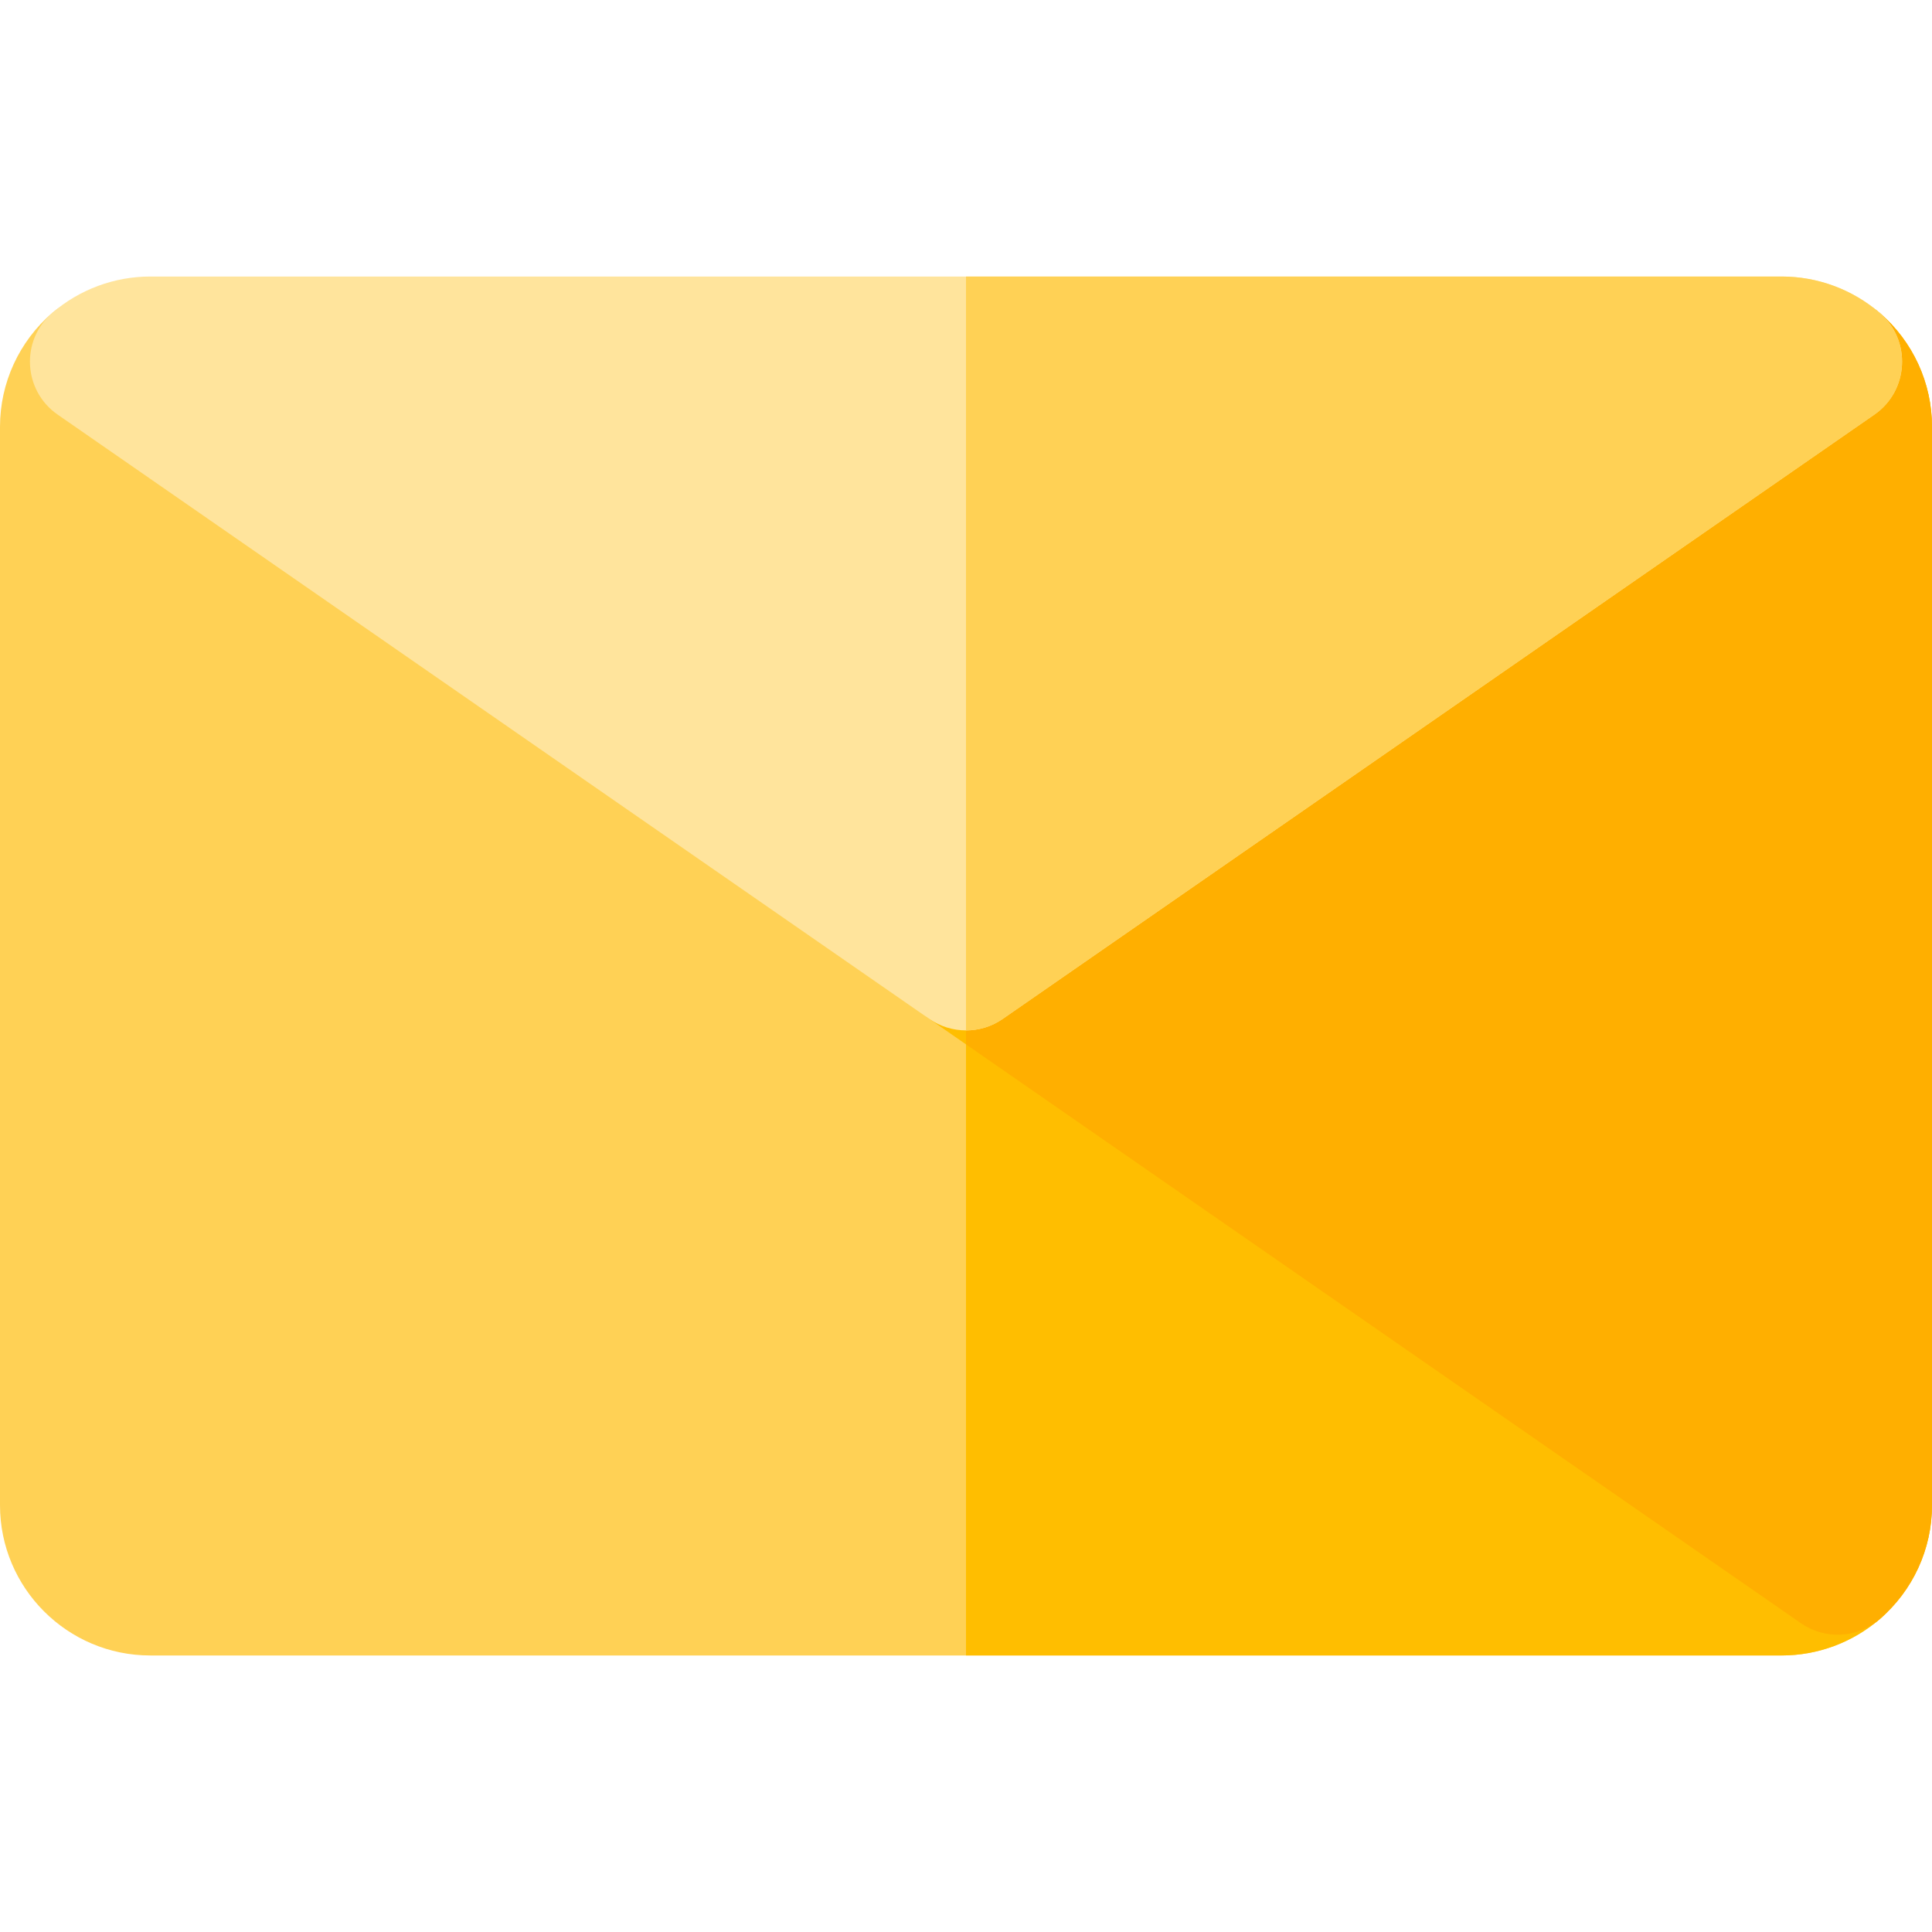
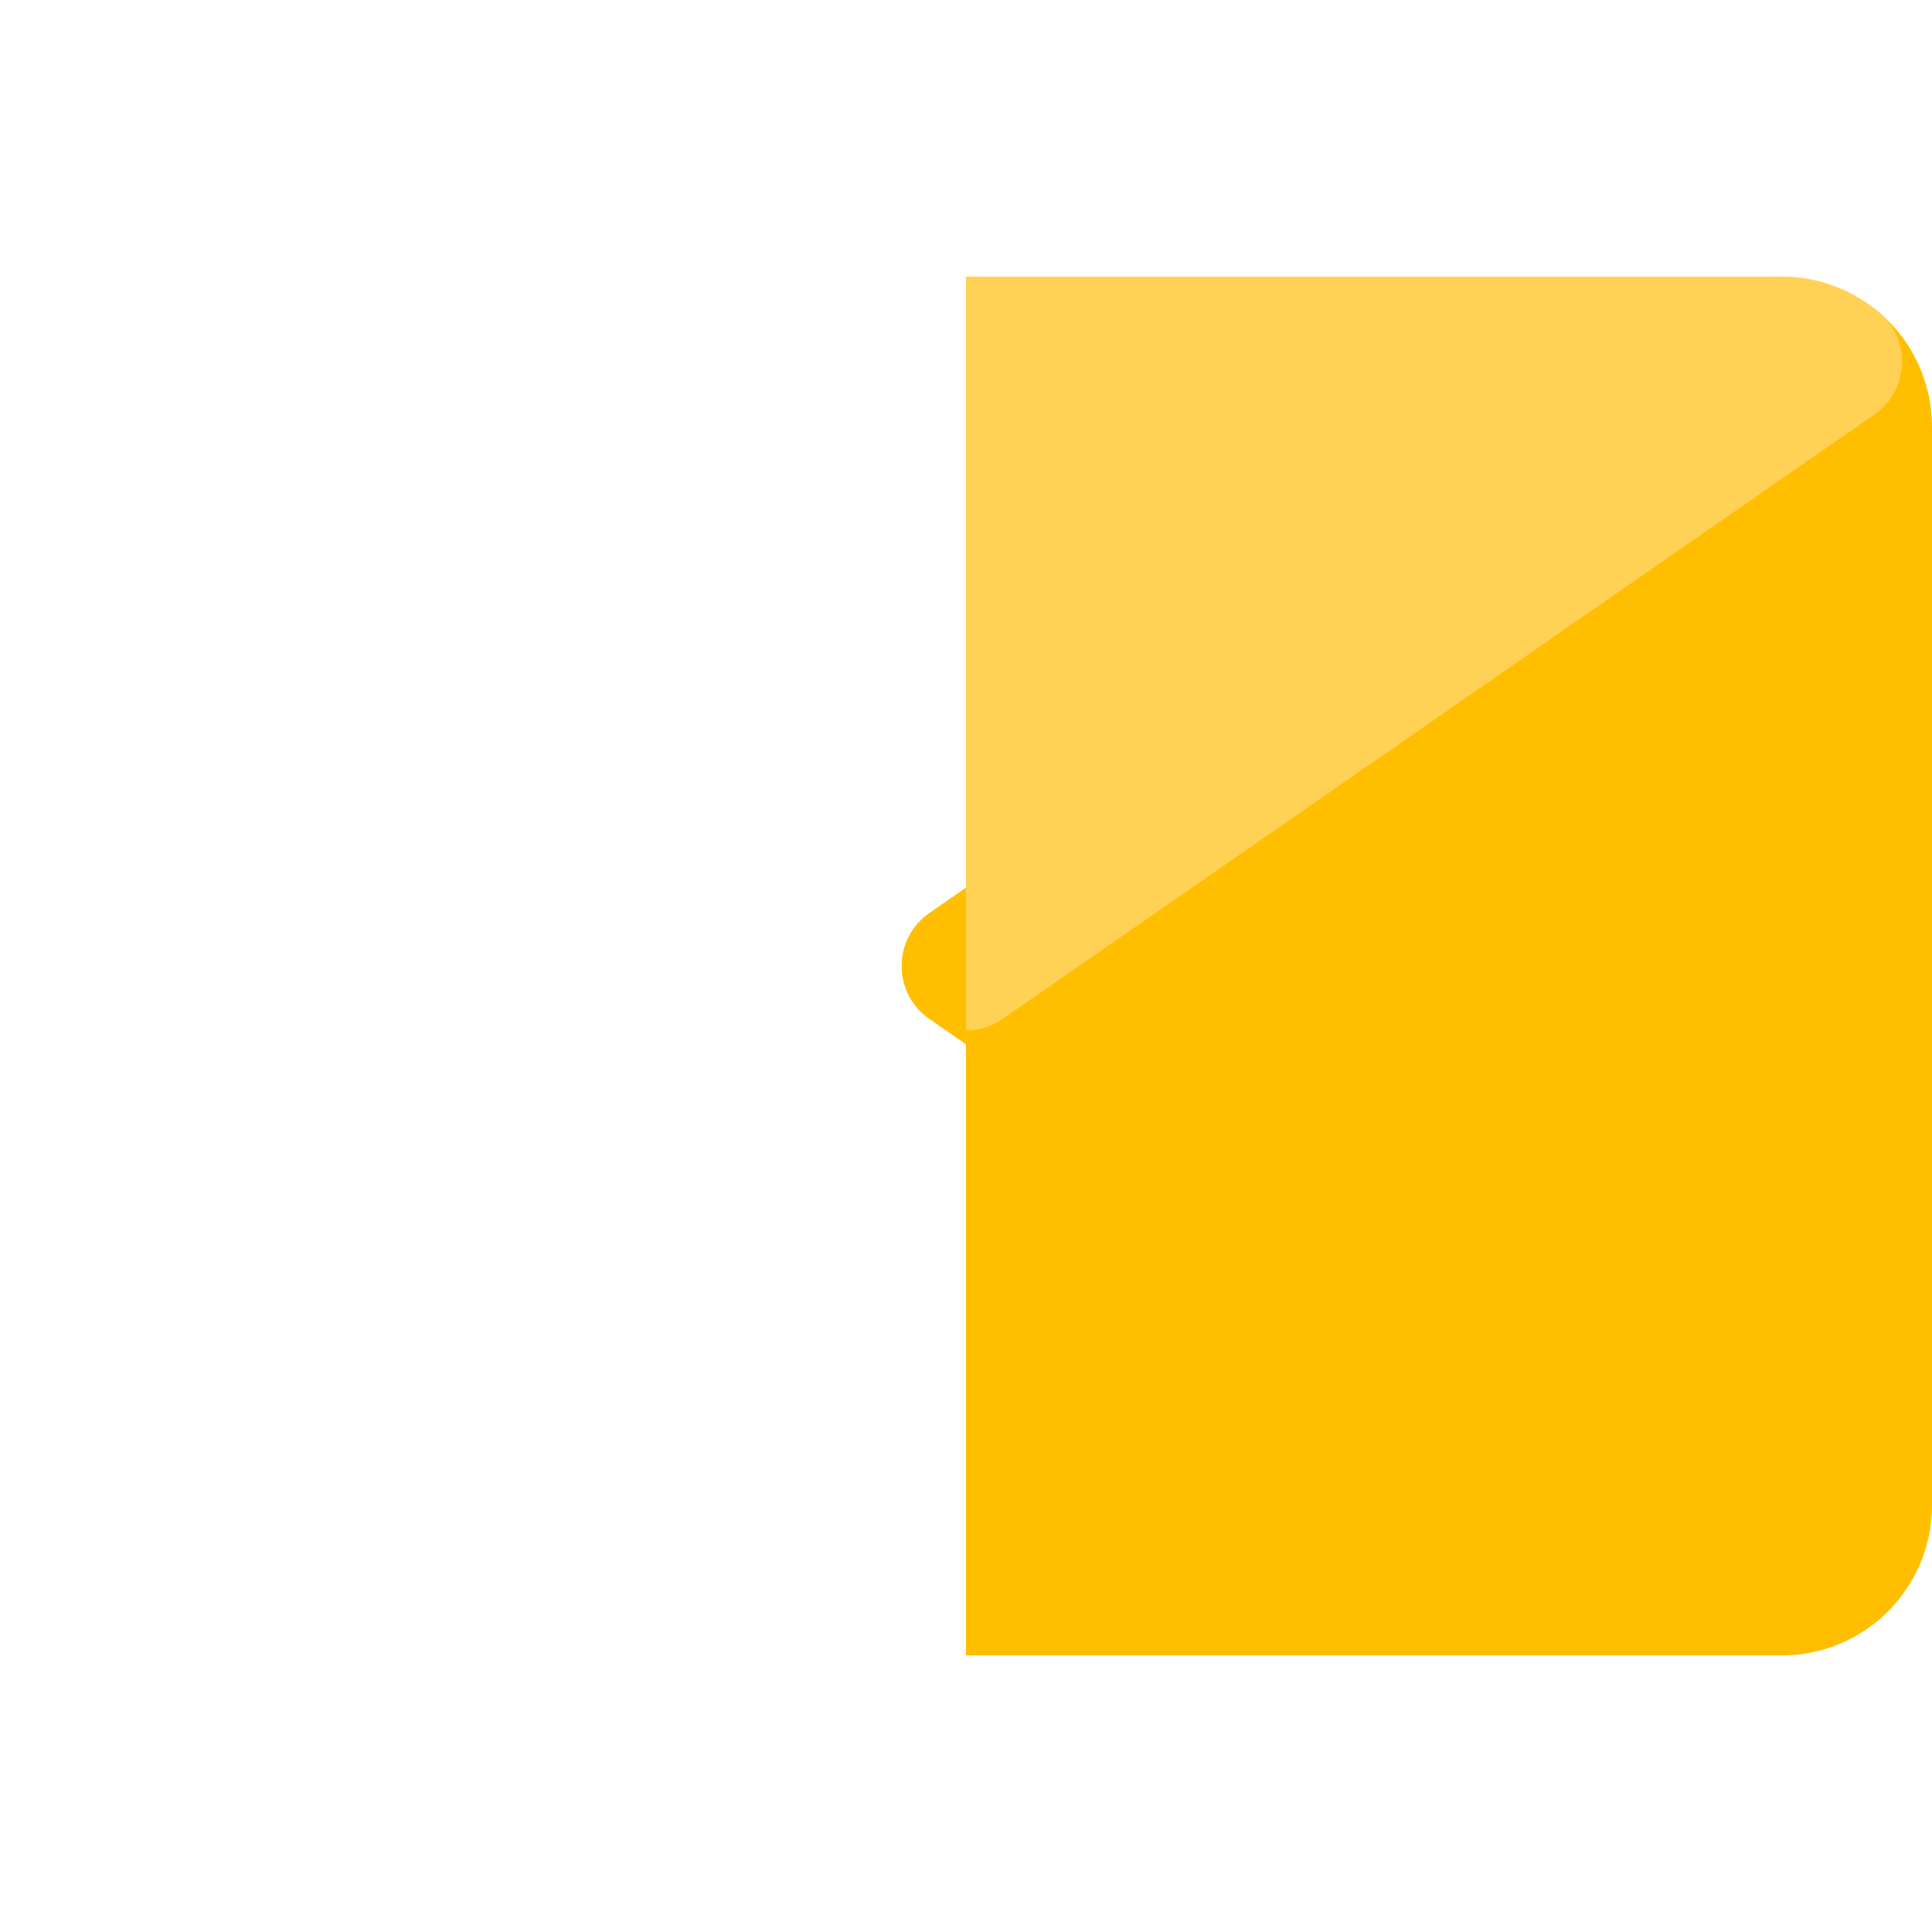
<svg xmlns="http://www.w3.org/2000/svg" version="1.1" id="Layer_1" x="0px" y="0px" viewBox="0 0 512 512" style="enable-background:new 0 0 512 512;" xml:space="preserve">
-   <path style="fill:#FFD155;" d="M472.178,438.716H39.822C17.864,438.716,0,420.852,0,398.894V113.106  c0-11.617,5.055-22.625,13.872-30.202c5.893-5.065,14.463-5.51,20.847-1.083l462.007,320.306c9.169,6.356,9.869,19.685,1.405,26.965  C490.917,435.298,481.7,438.716,472.178,438.716z" />
  <g>
    <path style="fill:#FFBE00;" d="M496.726,402.128L256,235.233v203.482h216.178c9.522,0,18.739-3.418,25.954-9.623   C506.597,421.812,505.896,408.484,496.726,402.128z" />
    <path style="fill:#FFBE00;" d="M477.28,430.179L246.277,270.025c-9.779-6.779-9.785-21.27,0-28.051L477.28,81.821   c6.383-4.426,14.954-3.983,20.848,1.083C506.945,90.482,512,101.49,512,113.106v285.787c0,11.617-5.055,22.625-13.872,30.202   C492.23,434.166,483.657,434.602,477.28,430.179z" />
  </g>
-   <path style="fill:#FFAF00;" d="M498.128,82.904c-5.894-5.067-14.465-5.509-20.848-1.083L256,235.233v41.533l221.28,153.412  c6.376,4.423,14.95,3.987,20.848-1.083C506.945,421.518,512,410.51,512,398.894V113.106C512,101.49,506.945,90.482,498.128,82.904z" />
-   <path style="fill:#FFE49C;" d="M246.277,270.025L15.274,109.872c-9.169-6.356-9.869-19.685-1.405-26.965  c7.215-6.204,16.432-9.622,25.954-9.622h432.356c9.522,0,18.739,3.417,25.954,9.622c8.458,7.276,7.77,20.605-1.405,26.965  L265.723,270.025C259.875,274.08,252.124,274.08,246.277,270.025z" />
  <path style="fill:#FFD155;" d="M498.132,82.908c-7.215-6.205-16.432-9.623-25.954-9.623H256v199.782c3.4,0,6.799-1.014,9.723-3.041  l231.003-160.154C505.903,103.512,506.59,90.183,498.132,82.908z" />
  <g>
</g>
  <g>
</g>
  <g>
</g>
  <g>
</g>
  <g>
</g>
  <g>
</g>
  <g>
</g>
  <g>
</g>
  <g>
</g>
  <g>
</g>
  <g>
</g>
  <g>
</g>
  <g>
</g>
  <g>
</g>
  <g>
</g>
</svg>